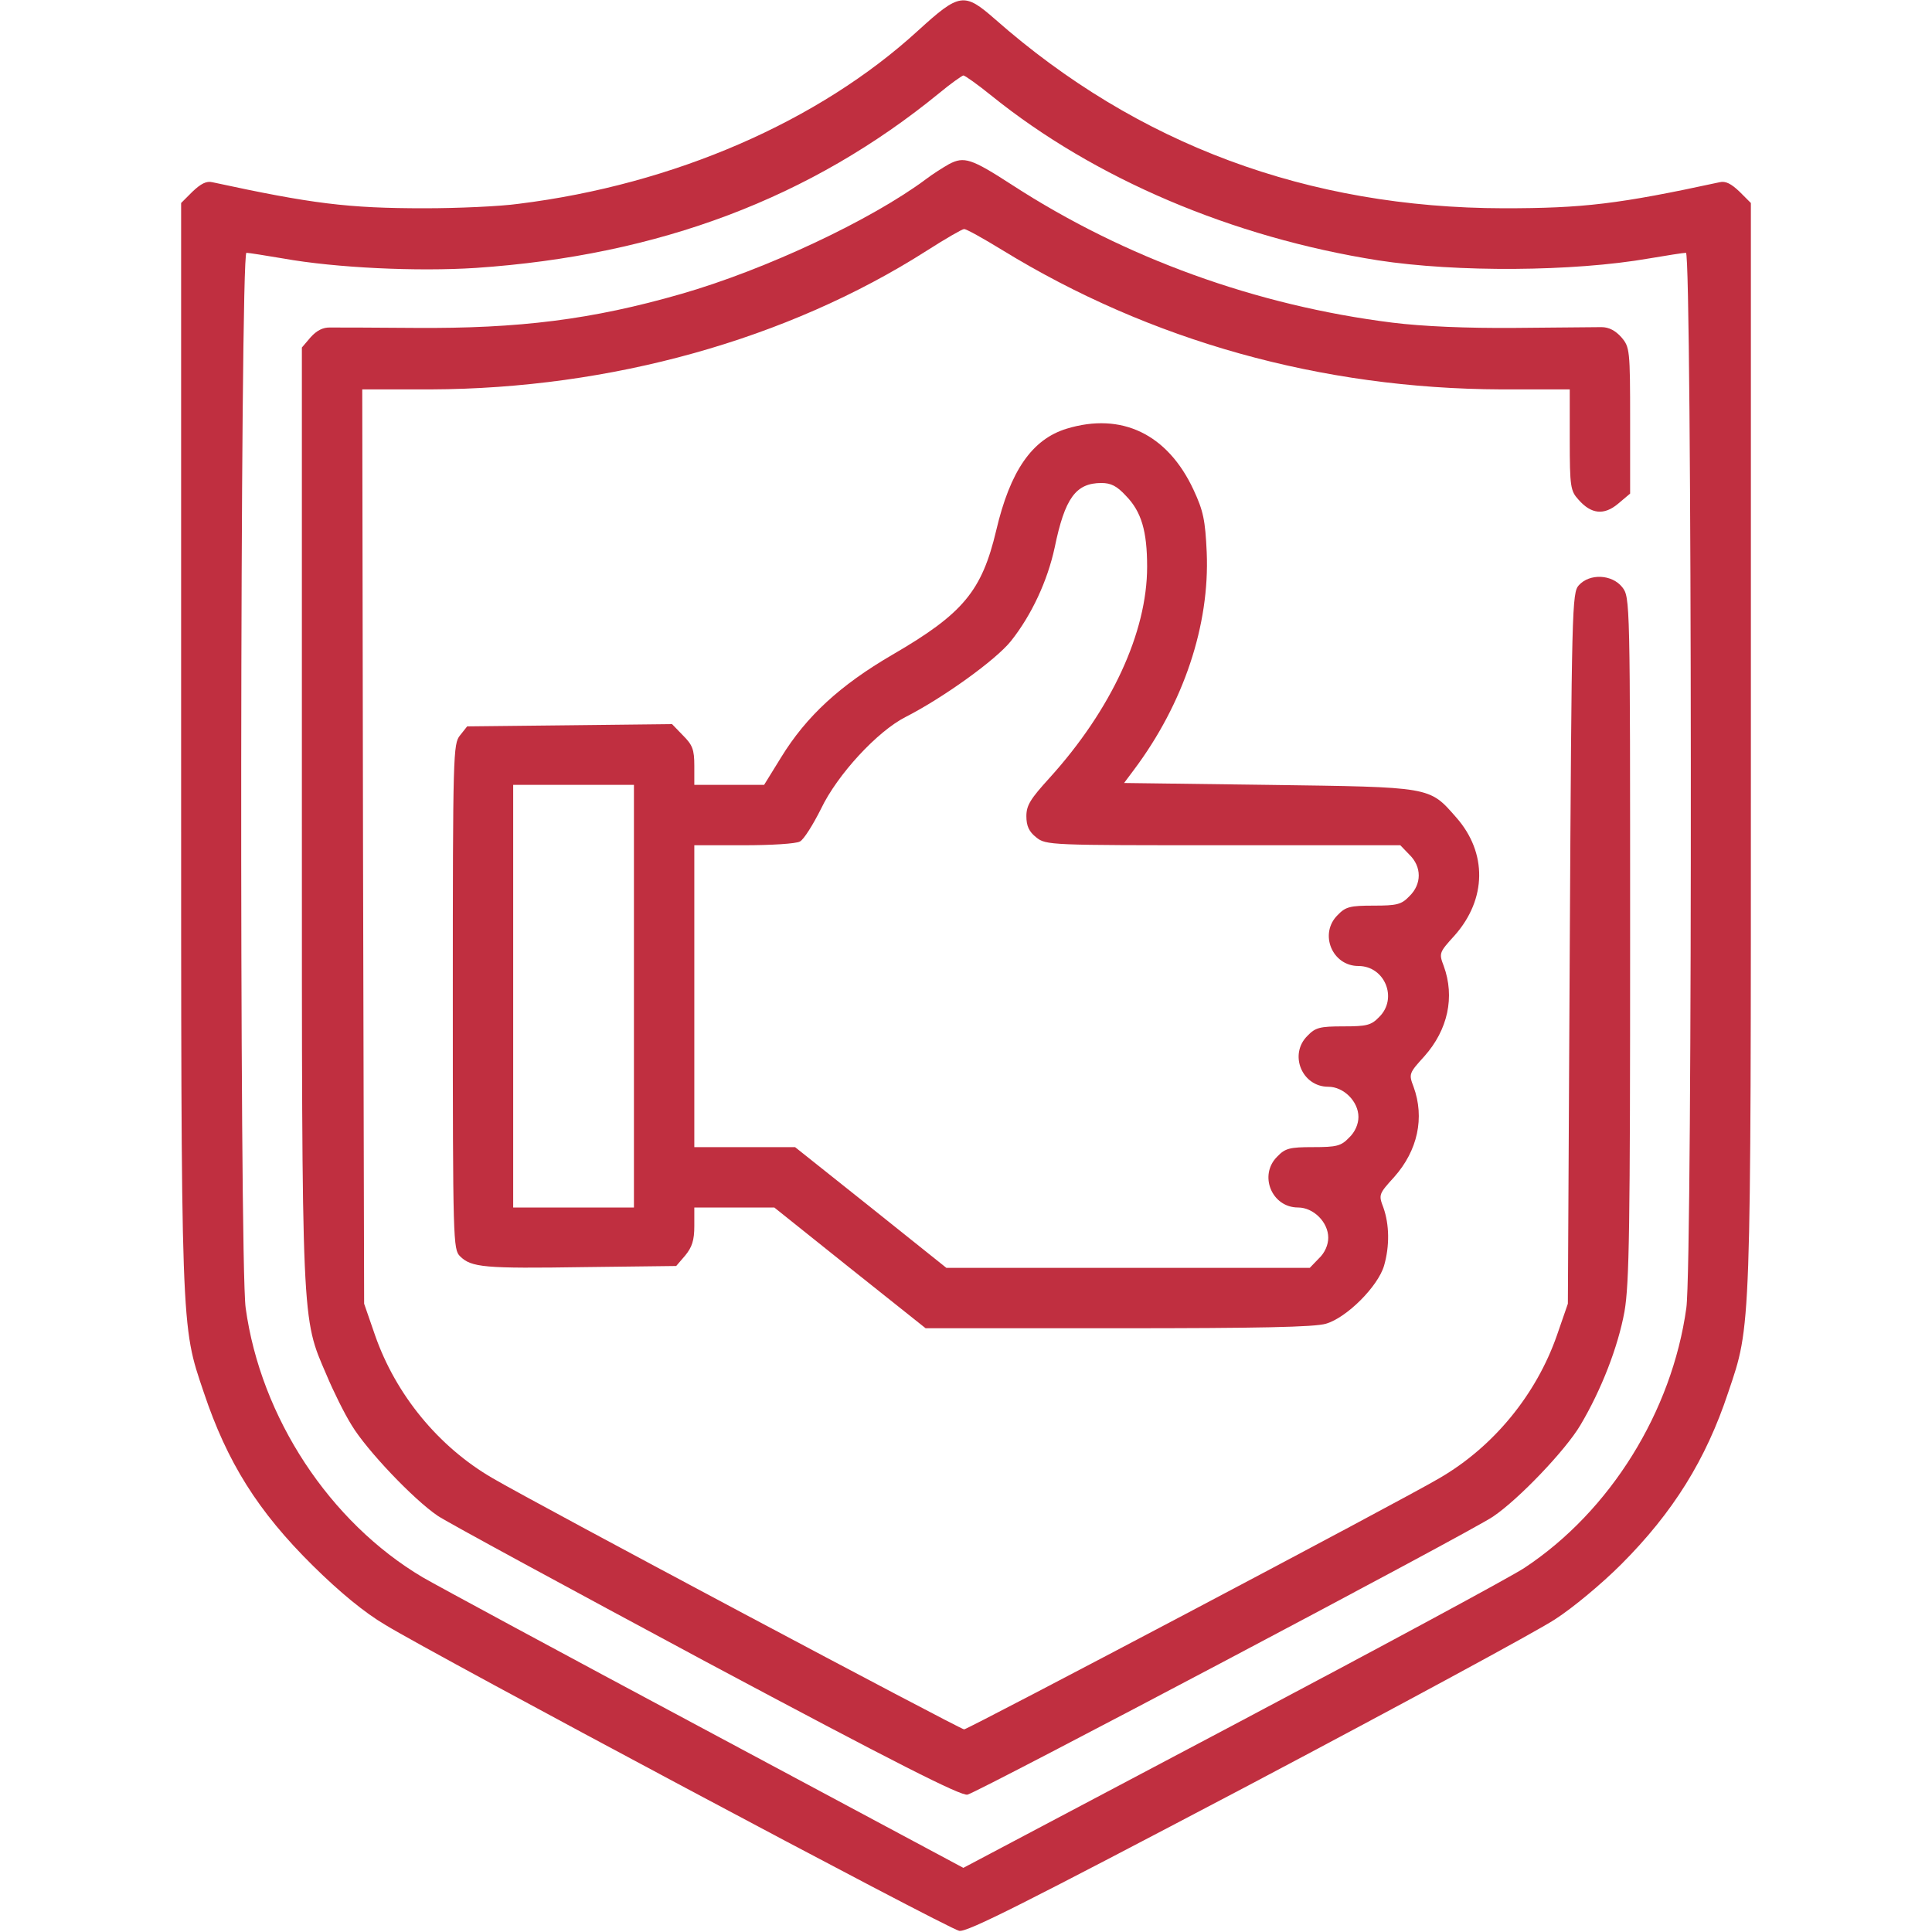
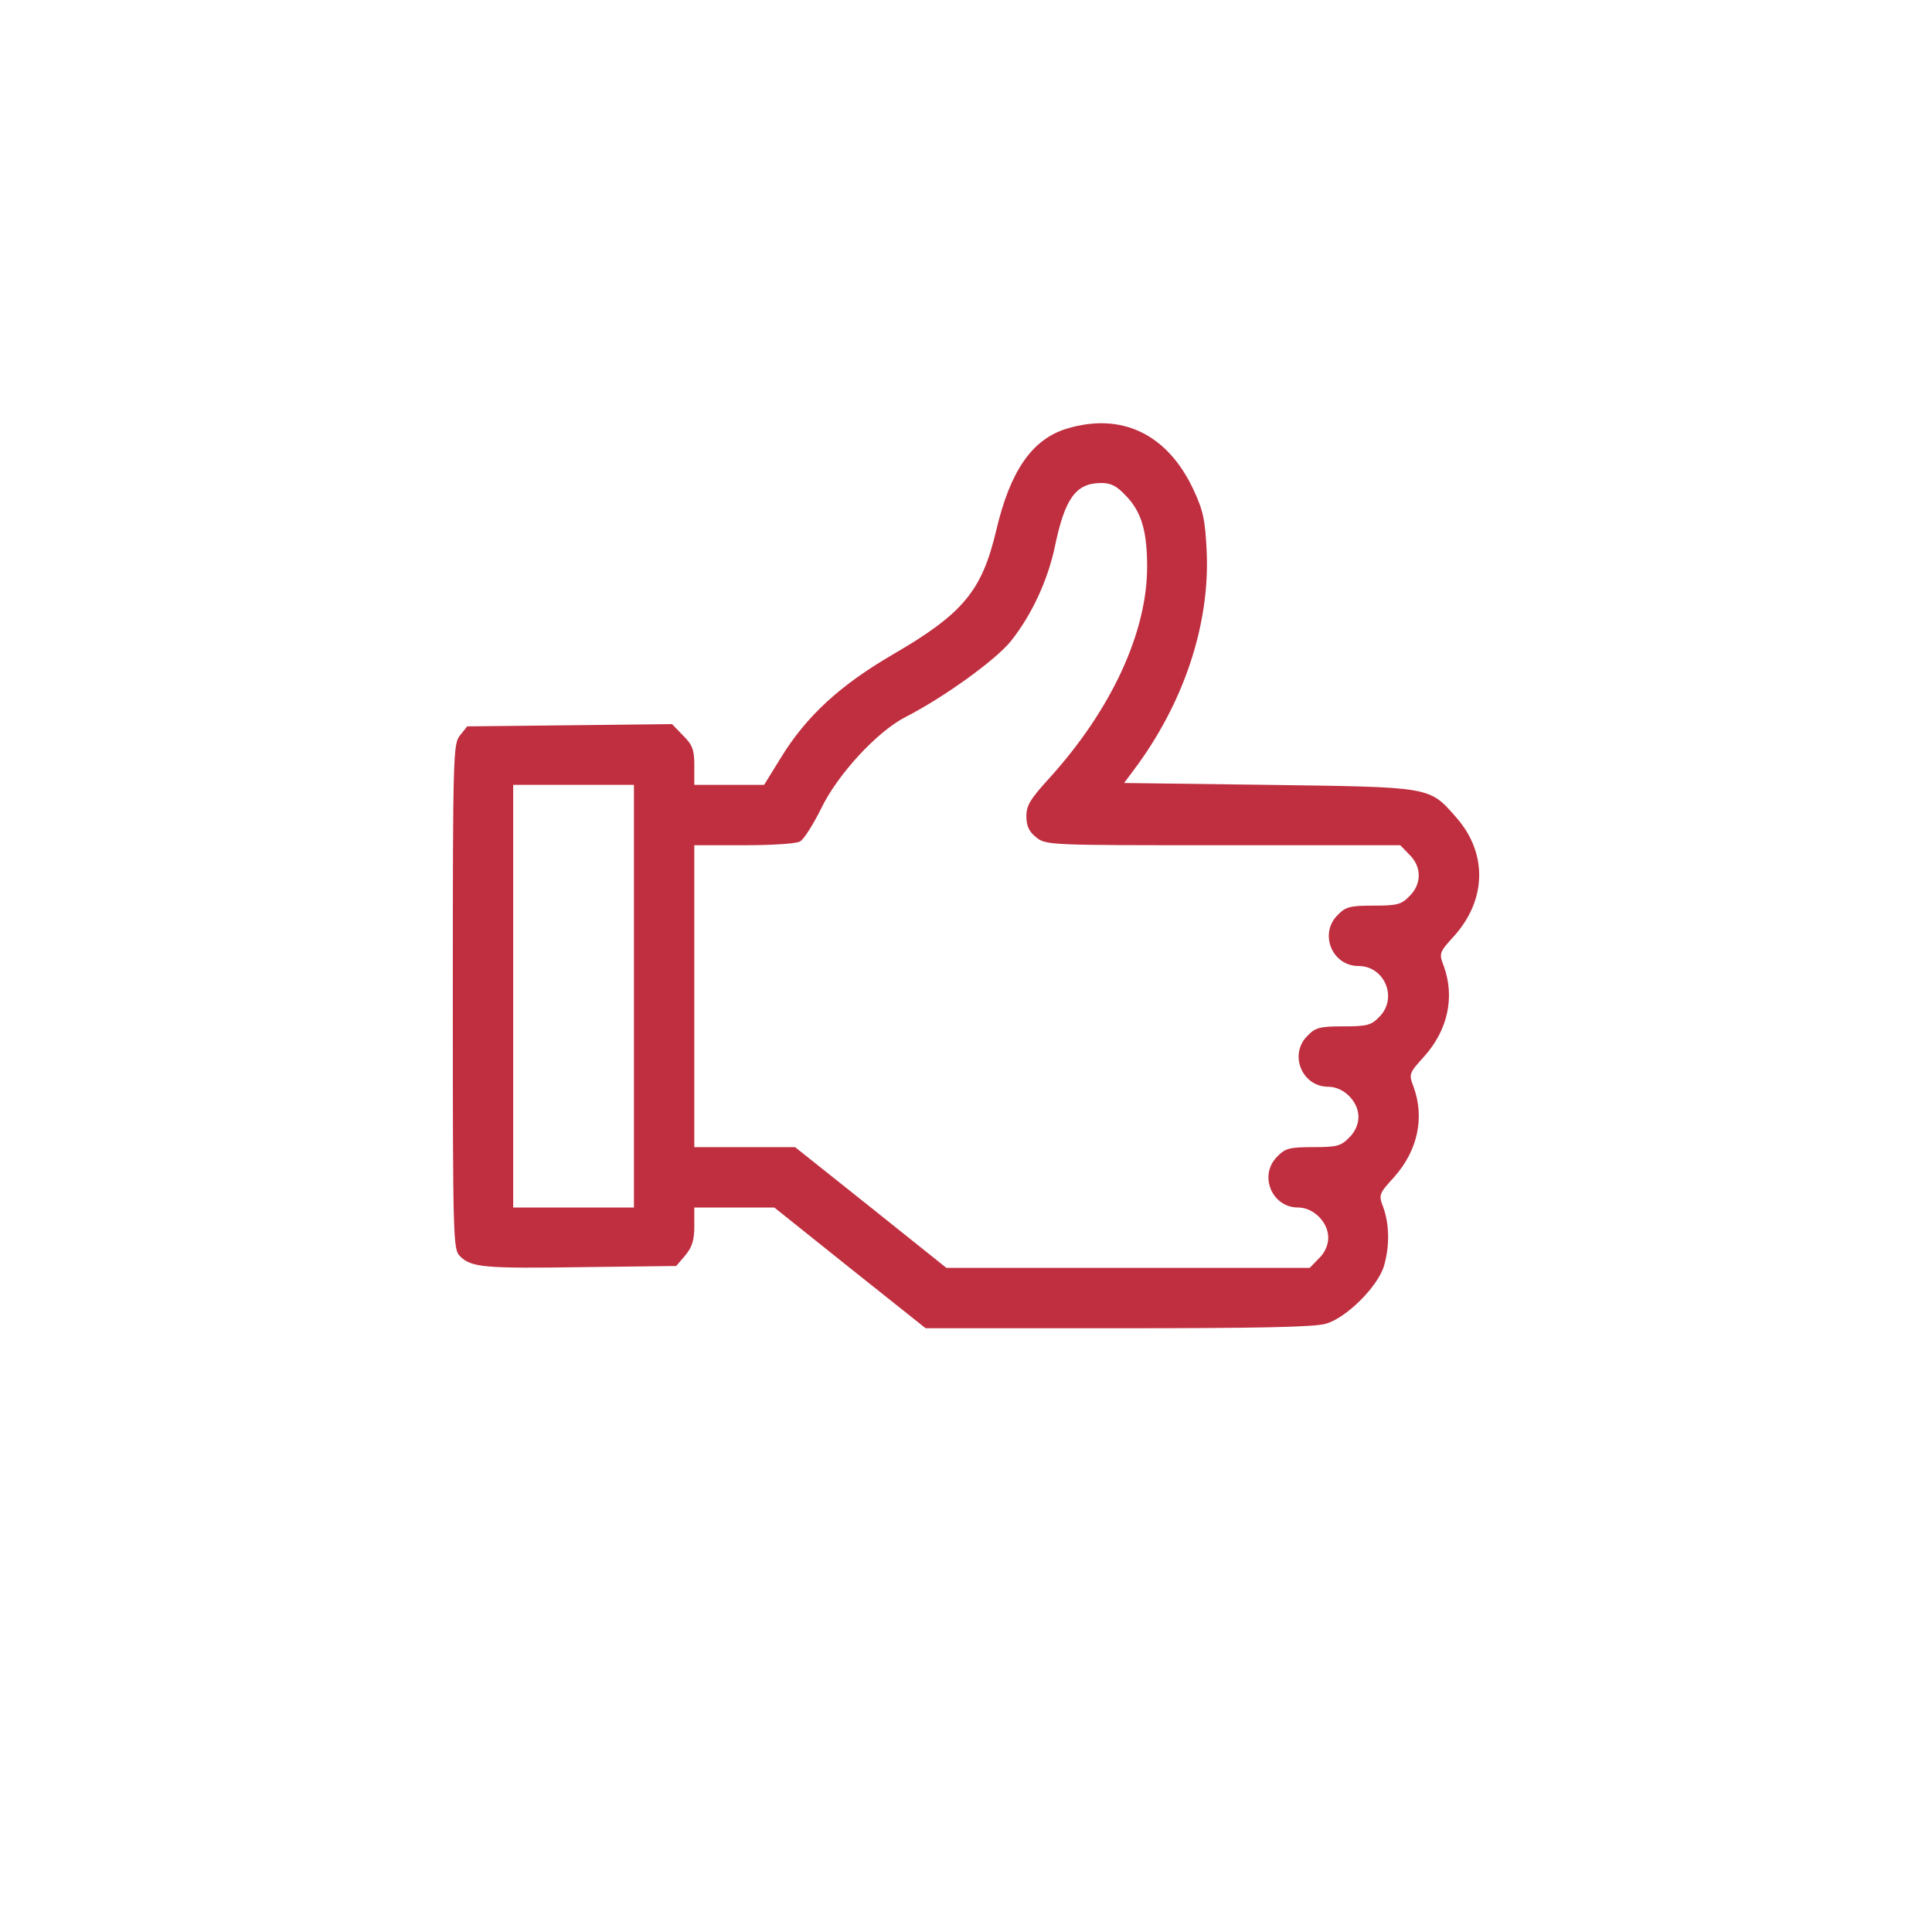
<svg xmlns="http://www.w3.org/2000/svg" width="40" height="40" viewBox="0 0 40 40" fill="none">
-   <path d="M19.008 0.633C16.953 2.515 13.953 3.82 10.742 4.219C10.359 4.273 9.477 4.312 8.789 4.312C7.203 4.312 6.461 4.219 4.398 3.773C4.273 3.742 4.156 3.805 3.984 3.969L3.75 4.203V15.406C3.75 27.68 3.742 27.414 4.219 28.828C4.703 30.273 5.336 31.289 6.484 32.422C7.031 32.961 7.539 33.383 7.977 33.641C8.984 34.258 19.617 39.929 19.859 39.976C20.023 40.008 21.211 39.406 25.797 36.992C28.945 35.328 31.82 33.773 32.188 33.531C32.555 33.297 33.164 32.789 33.562 32.391C34.641 31.312 35.32 30.219 35.781 28.828C36.258 27.414 36.25 27.68 36.25 15.406V4.203L36.016 3.969C35.844 3.805 35.727 3.742 35.602 3.773C33.508 4.226 32.781 4.312 31.133 4.312C27.078 4.305 23.547 2.992 20.602 0.398C19.961 -0.164 19.867 -0.149 19.008 0.633ZM20.531 1.984C22.664 3.703 25.516 4.914 28.531 5.39C30.156 5.64 32.57 5.625 34.141 5.351C34.508 5.289 34.852 5.234 34.906 5.234C35.031 5.234 35.047 26.14 34.914 27.078C34.617 29.226 33.336 31.289 31.562 32.461C31.281 32.648 28.555 34.117 25.5 35.734L19.945 38.672L14.602 35.812C11.664 34.242 9.031 32.82 8.75 32.656C6.828 31.515 5.398 29.351 5.086 27.078C4.953 26.14 4.969 5.234 5.102 5.234C5.148 5.234 5.492 5.289 5.859 5.351C6.953 5.547 8.641 5.625 9.852 5.547C13.648 5.289 16.789 4.101 19.453 1.922C19.688 1.726 19.914 1.57 19.945 1.562C19.977 1.562 20.242 1.75 20.531 1.984Z" fill="#C02F40" />
-   <path d="M19.648 3.398C19.523 3.469 19.312 3.602 19.18 3.703C18.039 4.555 15.844 5.586 14.102 6.086C12.258 6.617 10.75 6.805 8.594 6.789C7.758 6.781 6.969 6.781 6.844 6.781C6.688 6.773 6.555 6.844 6.43 6.984L6.25 7.195V16.828C6.25 27.508 6.242 27.266 6.758 28.461C6.898 28.797 7.133 29.273 7.281 29.508C7.586 30.016 8.555 31.039 9.062 31.383C9.258 31.516 11.766 32.875 14.633 34.414C18.539 36.5 19.898 37.188 20.031 37.156C20.273 37.094 30.461 31.711 30.914 31.398C31.445 31.039 32.414 30.023 32.719 29.508C33.156 28.773 33.5 27.883 33.633 27.156C33.734 26.57 33.75 25.422 33.75 19.414C33.75 12.398 33.75 12.367 33.586 12.156C33.375 11.891 32.914 11.867 32.688 12.117C32.547 12.273 32.539 12.547 32.5 19.641L32.461 26.992L32.234 27.648C31.805 28.875 30.922 29.953 29.805 30.602C29.016 31.07 20.055 35.797 19.961 35.805C19.883 35.805 11.141 31.156 10.195 30.602C9.078 29.953 8.195 28.875 7.766 27.648L7.539 26.992L7.516 17.531L7.5 8.062H8.922C12.648 8.047 16.297 7.031 19.18 5.195C19.57 4.945 19.922 4.742 19.961 4.742C20.008 4.742 20.359 4.937 20.742 5.172C23.82 7.062 27.359 8.047 31.078 8.062H32.5V9.109C32.5 10.078 32.516 10.164 32.68 10.344C32.945 10.648 33.211 10.672 33.5 10.43L33.75 10.219V8.711C33.75 7.242 33.742 7.187 33.57 6.984C33.445 6.844 33.312 6.773 33.156 6.773C33.031 6.773 32.227 6.781 31.367 6.789C30.367 6.797 29.453 6.758 28.828 6.68C26.016 6.328 23.289 5.344 20.953 3.828C20.109 3.281 19.961 3.234 19.648 3.398Z" fill="#C02F40" />
  <path d="M22.086 8.875C21.367 9.094 20.914 9.75 20.625 10.984C20.328 12.234 19.945 12.703 18.477 13.555C17.391 14.188 16.695 14.828 16.172 15.68L15.82 16.25H15.102H14.375V15.852C14.375 15.516 14.336 15.422 14.141 15.227L13.914 14.992L11.789 15.016L9.672 15.039L9.523 15.227C9.383 15.398 9.375 15.609 9.375 20.633C9.375 25.703 9.383 25.867 9.523 26.008C9.758 26.242 10.023 26.266 12.102 26.234L14 26.211L14.188 25.992C14.328 25.82 14.375 25.68 14.375 25.383V25H15.203H16.031L17.594 26.25L19.164 27.5H23.148C26.047 27.5 27.219 27.477 27.453 27.406C27.883 27.281 28.531 26.633 28.656 26.203C28.773 25.797 28.766 25.352 28.641 25C28.539 24.734 28.547 24.719 28.867 24.367C29.352 23.82 29.5 23.141 29.266 22.5C29.164 22.234 29.172 22.219 29.492 21.867C29.977 21.32 30.125 20.641 29.891 20C29.789 19.734 29.797 19.719 30.117 19.367C30.781 18.617 30.797 17.656 30.148 16.922C29.586 16.281 29.648 16.297 26.266 16.25L23.273 16.211L23.477 15.938C24.508 14.562 25.047 12.938 24.984 11.438C24.953 10.766 24.914 10.578 24.711 10.141C24.172 8.984 23.219 8.531 22.086 8.875ZM23.312 10.266C23.633 10.594 23.75 11 23.75 11.734C23.75 13.094 23.008 14.695 21.727 16.109C21.336 16.539 21.25 16.672 21.25 16.898C21.25 17.102 21.305 17.219 21.453 17.336C21.656 17.5 21.734 17.5 25.328 17.5H28.992L29.18 17.695C29.438 17.945 29.438 18.305 29.18 18.555C29.016 18.727 28.922 18.75 28.438 18.75C27.953 18.75 27.859 18.773 27.695 18.945C27.305 19.328 27.578 20 28.125 20C28.672 20 28.945 20.672 28.555 21.055C28.391 21.227 28.297 21.25 27.812 21.25C27.328 21.25 27.234 21.273 27.07 21.445C26.68 21.828 26.953 22.5 27.5 22.5C27.82 22.5 28.125 22.805 28.125 23.125C28.125 23.273 28.055 23.438 27.93 23.555C27.766 23.727 27.672 23.75 27.188 23.75C26.703 23.75 26.609 23.773 26.445 23.945C26.055 24.328 26.328 25 26.875 25C27.195 25 27.5 25.305 27.5 25.625C27.5 25.773 27.43 25.938 27.305 26.055L27.117 26.25H23.352H19.594L18.031 25L16.461 23.75H15.422H14.375V20.625V17.5H15.398C15.961 17.5 16.484 17.469 16.562 17.422C16.641 17.383 16.836 17.07 17 16.742C17.336 16.039 18.164 15.141 18.75 14.844C19.531 14.445 20.617 13.664 20.93 13.273C21.359 12.734 21.688 12.023 21.836 11.336C22.047 10.312 22.273 10 22.805 10C23 10 23.125 10.062 23.312 10.266ZM13.125 20.625V25H11.875H10.625V20.625V16.25H11.875H13.125V20.625Z" fill="#C02F40" />
</svg>